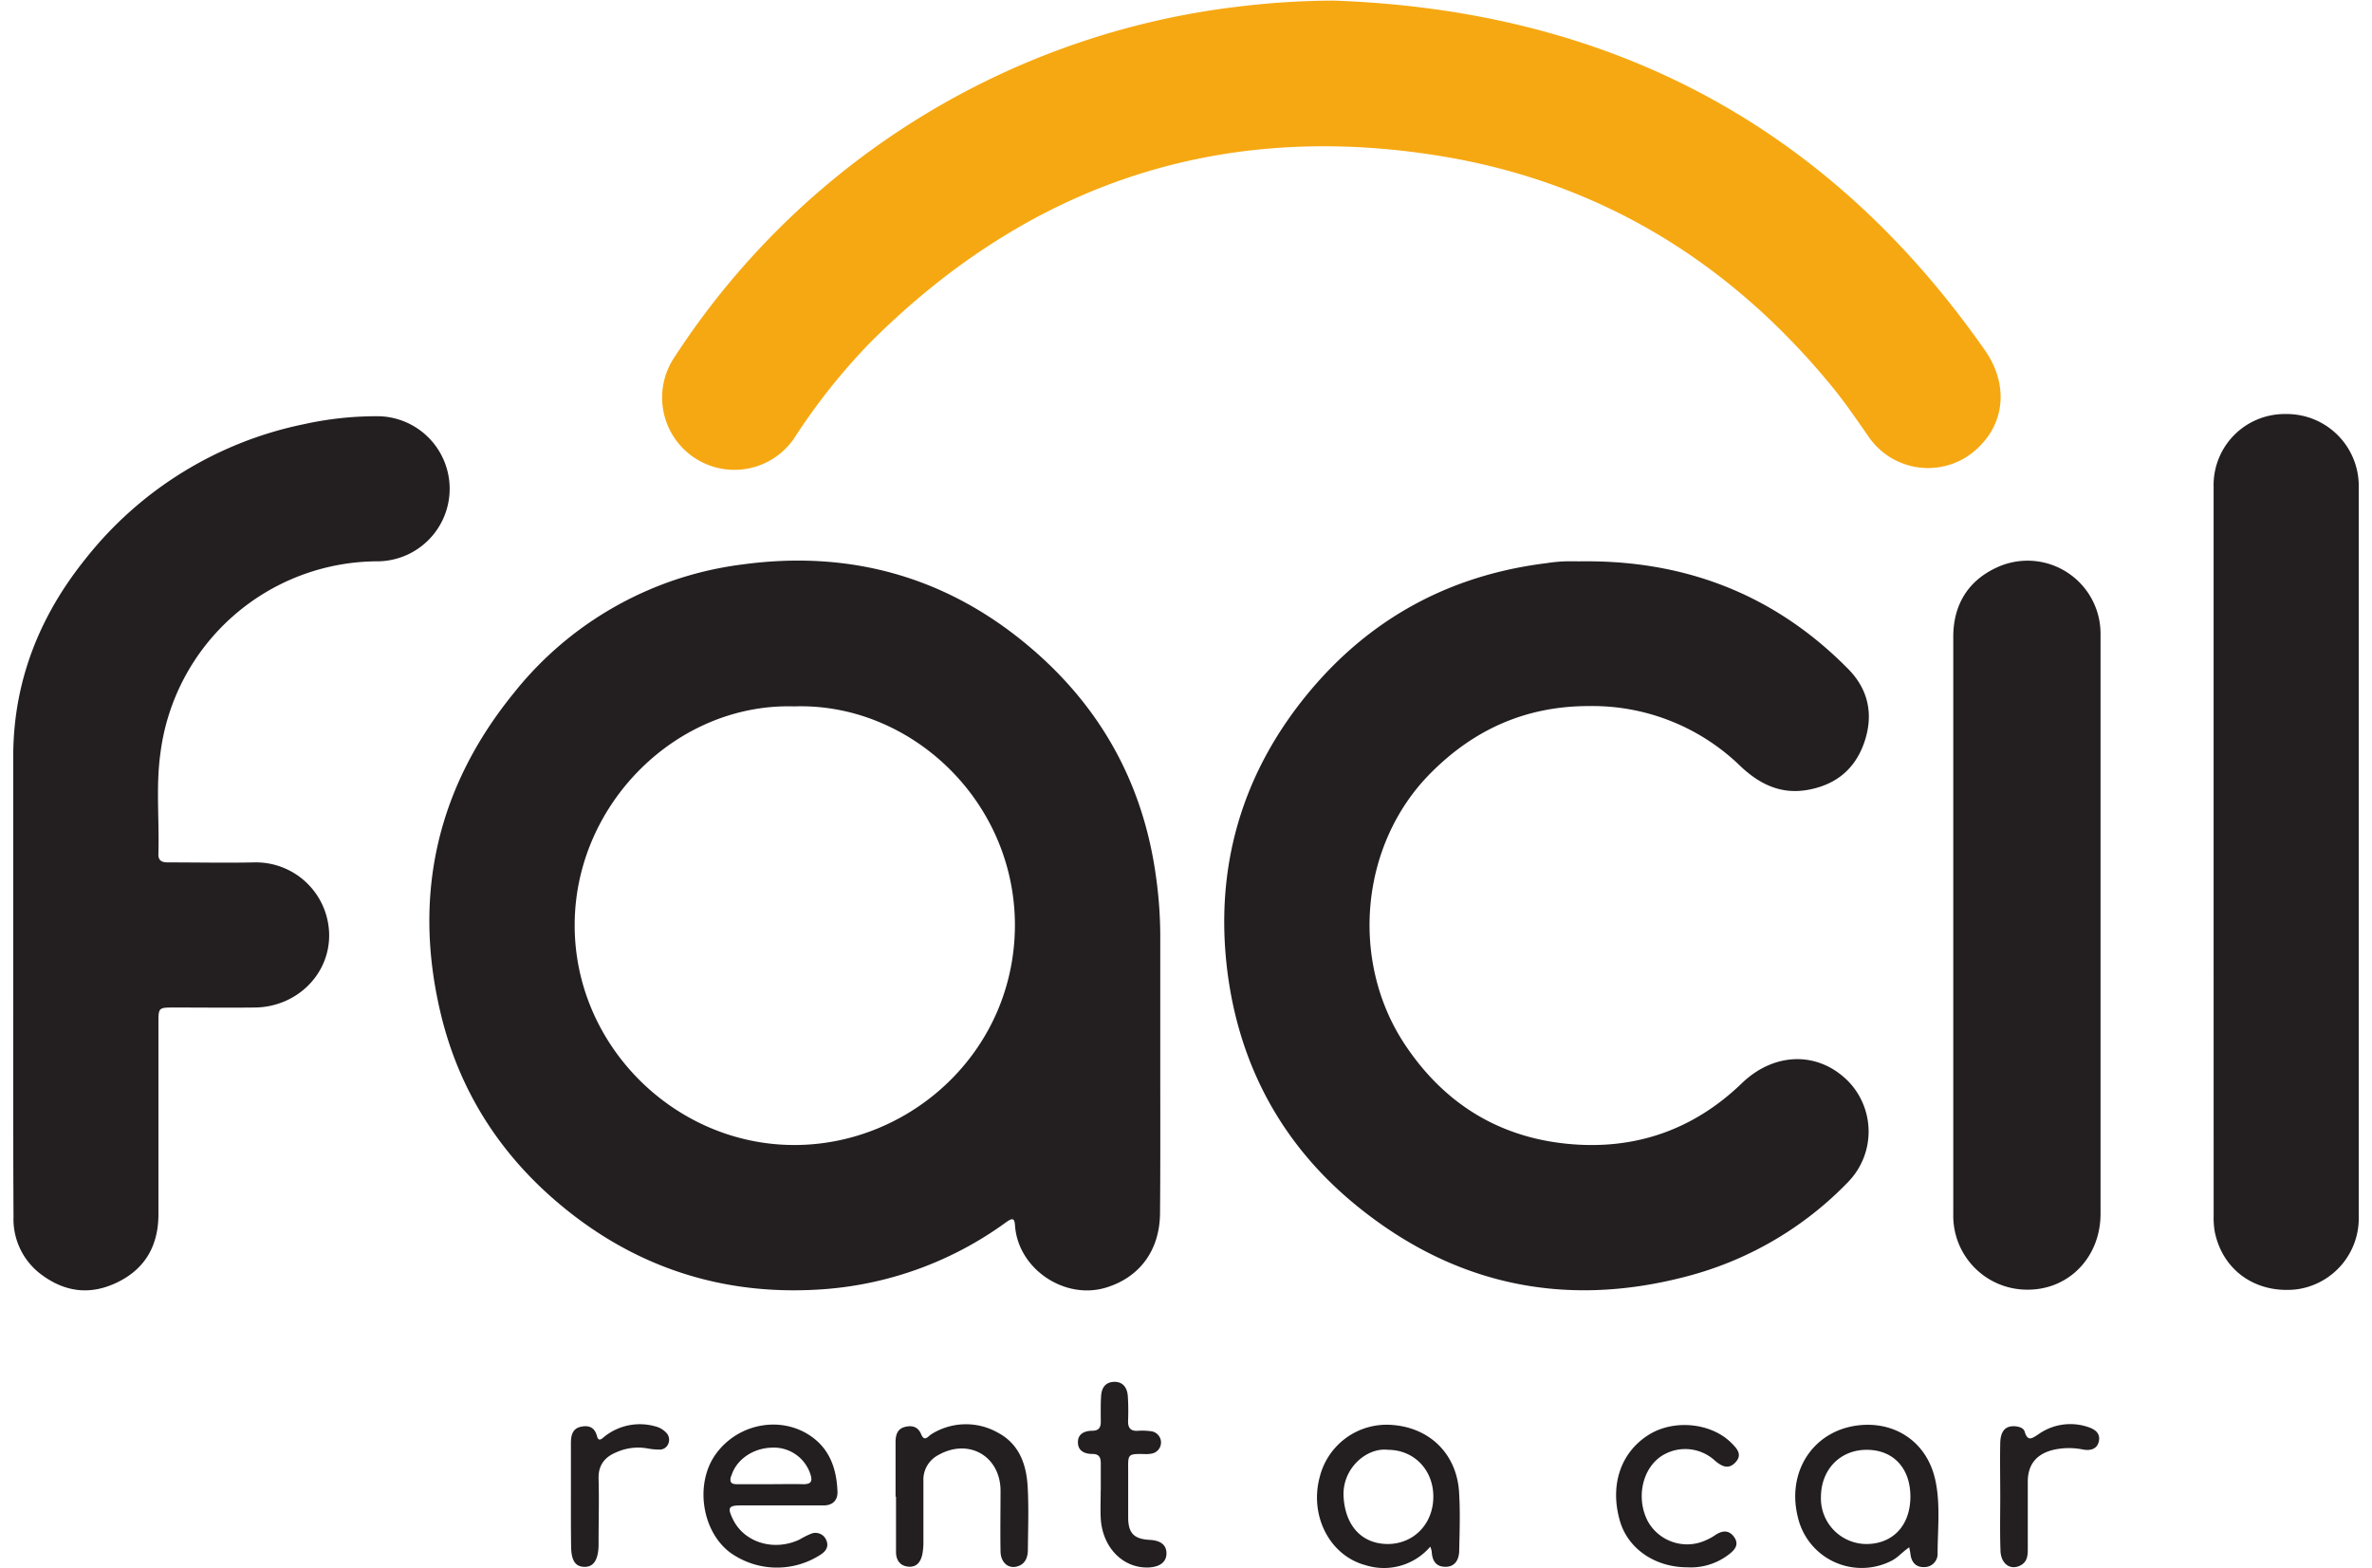
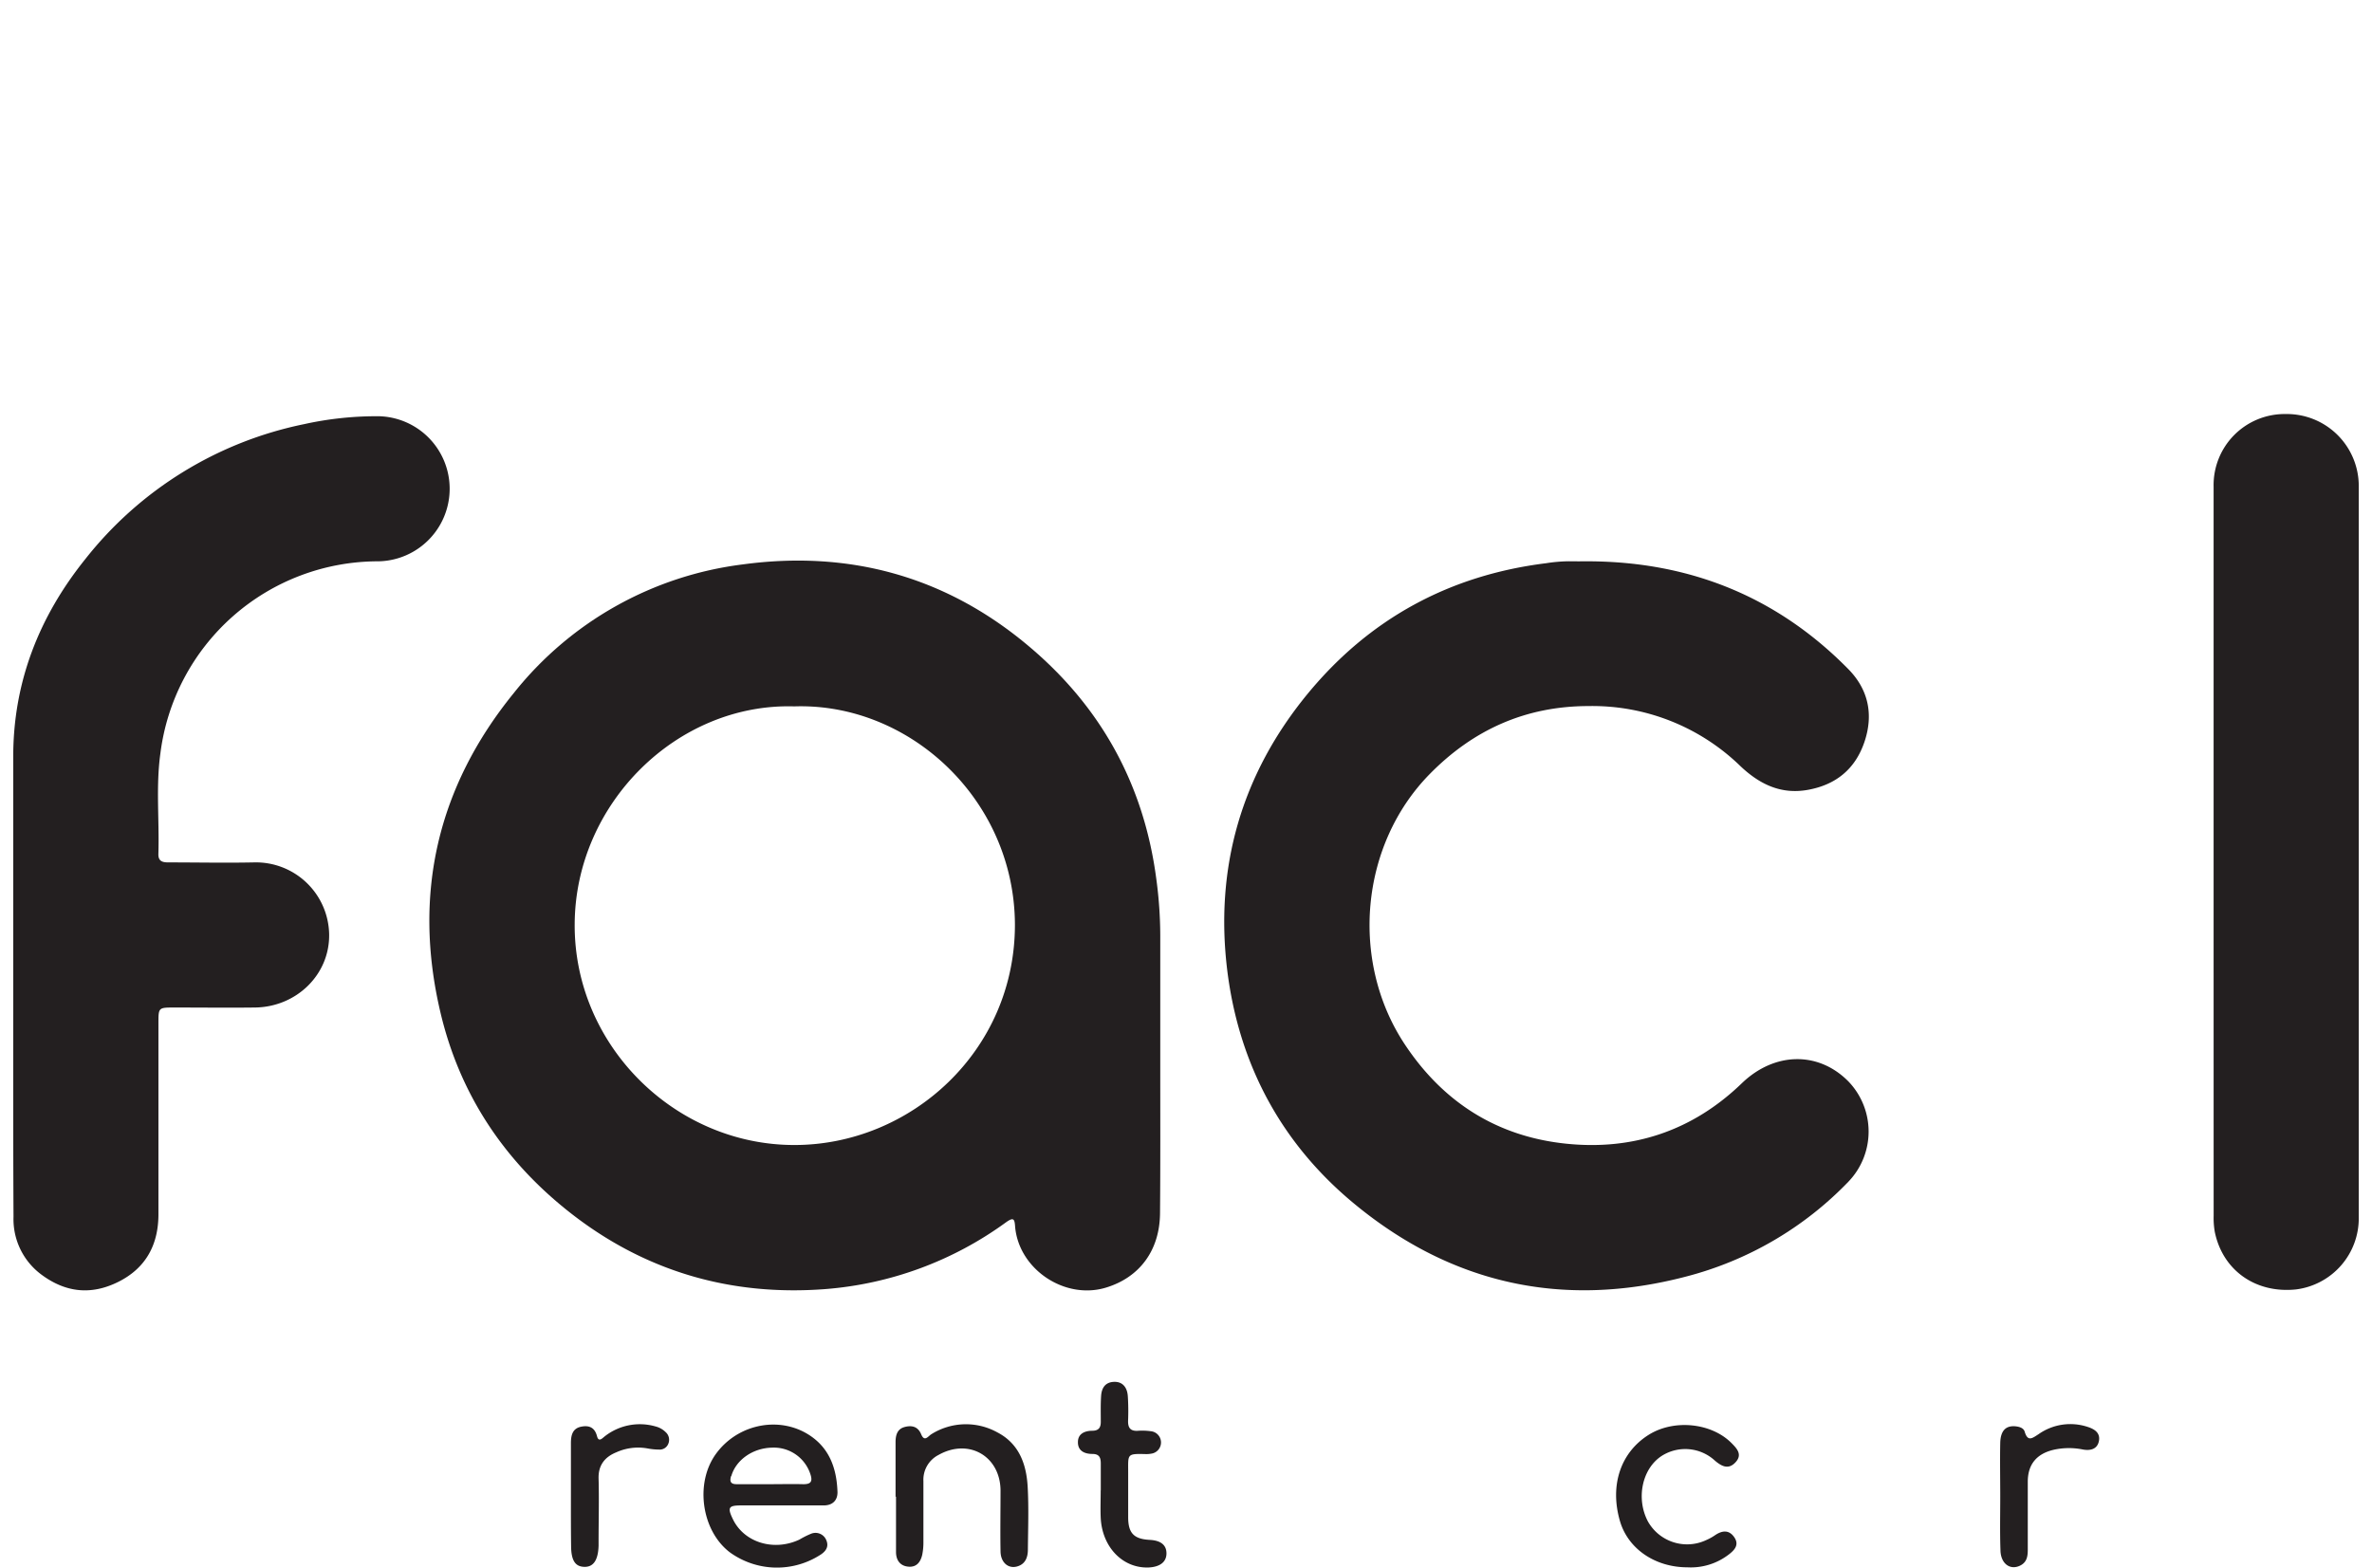
<svg xmlns="http://www.w3.org/2000/svg" id="Layer_1" data-name="Layer 1" viewBox="0 0 516.06 341.32">
  <defs>
    <style>.cls-1{fill:#f6a812;}.cls-2{fill:#231f20;}</style>
  </defs>
-   <path class="cls-1" d="M290,.13c59.71,2.05,107.33,26.76,141.78,76,5,7.08,4.5,15.15-.78,20.66a15.67,15.67,0,0,1-24.56-1.9c-2.43-3.49-4.82-7-7.5-10.32C376.57,57.06,348.05,39.52,313,33.89c-47.94-7.7-89.23,6.3-123.6,40.57a136.2,136.2,0,0,0-16.72,21.06A15.73,15.73,0,0,1,146.43,78.2,170.15,170.15,0,0,1,269.75,1.4,176.27,176.27,0,0,1,290,.13Z" />
  <path class="cls-2" d="M345.9,122.15c21.94.15,40.8,7.77,56.24,23.47,4.43,4.51,5.48,10,3.48,15.87s-6.19,9.29-12.28,10.39c-5.89,1.07-10.56-1.25-14.69-5.16a46.19,46.19,0,0,0-33-13.07c-13.76,0-25.17,5.18-34.63,14.83-15.14,15.45-17.34,40.7-5.42,58.74,8.38,12.67,20.11,20.1,35.12,21.66,14.61,1.52,27.55-2.83,38.24-13.15,7.12-6.86,16.71-7,23.22-.36a15.74,15.74,0,0,1-.06,21.81,75.11,75.11,0,0,1-35.46,20.66c-26.68,6.94-50.89,1.59-72.06-15.92-15.8-13.06-25-30.2-27.57-50.55-2.81-22.54,3.07-42.92,17.52-60.46,13.42-16.28,30.82-25.75,51.85-28.35a34.39,34.39,0,0,1,4.85-.42C342.8,122.17,344.35,122.15,345.9,122.15Z" />
  <path class="cls-2" d="M2.88,213c0-16,0-32.06,0-48.09-.06-16.34,5.58-30.66,15.66-43.22A81.29,81.29,0,0,1,66.17,92.3a73,73,0,0,1,16.34-1.72,15.79,15.79,0,0,1-.16,31.57A47.76,47.76,0,0,0,34.89,164c-1,7.24-.2,14.54-.43,21.81-.05,1.65.92,1.87,2.24,1.86,6.2,0,12.4.13,18.59,0a15.94,15.94,0,0,1,16.32,15.58c.18,8.81-7.12,15.93-16.22,16-5.81.07-11.62,0-17.43,0-3.49,0-3.49,0-3.49,3.39,0,13.86,0,27.73,0,41.59,0,6.58-2.69,11.7-8.71,14.71s-11.6,2.29-16.82-1.62a15,15,0,0,1-6-12.5C2.85,247.57,2.88,230.3,2.88,213Z" />
  <path class="cls-2" d="M481.6,185.12q0-39.6,0-79.22A15.46,15.46,0,0,1,497.3,90.1a15.66,15.66,0,0,1,15.88,15.69q0,79.56,0,159.13A15.6,15.6,0,0,1,499.5,280.6c-8.79.9-15.95-4.17-17.65-12.56a17.46,17.46,0,0,1-.24-3.47Q481.6,224.85,481.6,185.12Z" />
-   <path class="cls-2" d="M457,201.42v62.71c0,9.38-6.81,16.5-15.78,16.52a16.08,16.08,0,0,1-16.26-16.42q0-62.84,0-125.65c0-6.63,2.94-11.9,9-14.86A15.88,15.88,0,0,1,457,138Q457,169.72,457,201.42Z" />
  <path class="cls-2" d="M194.84,325.72c0-4,0-7.9,0-11.85,0-1.53.35-2.88,1.93-3.32s2.94-.14,3.65,1.58,1.5.43,2.17,0a14.12,14.12,0,0,1,14.39-.43c4.73,2.46,6.31,6.89,6.6,11.78.26,4.56.09,9.14.05,13.71,0,1.62-.48,3.12-2.26,3.67-2,.61-3.66-.84-3.69-3.26-.08-4.41,0-8.82,0-13.24-.05-7.49-6.92-11.44-13.48-7.75a6.06,6.06,0,0,0-3.3,5.7q0,6.62,0,13.24a13.44,13.44,0,0,1-.25,2.76c-.35,1.56-1.2,2.77-3,2.62s-2.7-1.39-2.71-3.16c0-4,0-8.06,0-12.08Z" />
  <path class="cls-2" d="M367.11,341.07c-7.07,0-13-4.08-14.71-10.21-2.18-7.68.19-14.76,6.24-18.59,5.47-3.47,13.65-2.68,18.07,1.76,1.19,1.2,2.42,2.5.89,4.17s-3,.92-4.47-.32a9.53,9.53,0,0,0-11.58-1.07c-4.31,2.78-5.67,9.33-3,14.32a9.78,9.78,0,0,0,12.69,4,10.9,10.9,0,0,0,1.82-1c1.54-1.07,3.08-1.31,4.25.39s0,2.87-1.31,3.85A13.5,13.5,0,0,1,367.11,341.07Z" />
  <path class="cls-2" d="M239.49,324.3c0-1.94,0-3.87,0-5.81,0-1.26-.3-2.08-1.79-2.09-1.71,0-3.22-.64-3.18-2.6,0-1.8,1.48-2.43,3.09-2.45,1.43,0,1.9-.69,1.88-2,0-1.85-.05-3.72.07-5.57.11-1.7.87-3,2.81-3.07s2.88,1.3,3,3.1a50,50,0,0,1,.06,5.34c-.05,1.56.51,2.32,2.15,2.21a13.5,13.5,0,0,1,2.77.09,2.46,2.46,0,0,1,.1,4.89,5.62,5.62,0,0,1-1.16.09c-4.21-.11-3.83,0-3.84,4,0,3.25,0,6.5,0,9.75,0,3.49,1.28,4.74,4.71,4.92,2.42.13,3.65,1.15,3.62,3s-1.46,2.86-3.77,3c-5.71.28-10.28-4.43-10.54-10.92-.08-1.93,0-3.87,0-5.8Z" />
  <path class="cls-2" d="M435.18,325.6c0-3.87-.08-7.74,0-11.61.07-2.73,1.27-3.84,3.44-3.59.84.1,1.66.4,1.88,1.16.67,2.27,1.67,1.4,3,.55a12,12,0,0,1,10.63-1.62c1.47.46,2.86,1.26,2.52,3.08s-1.89,2.15-3.45,1.87a15.31,15.31,0,0,0-6.43.06c-3.67.87-5.58,3.16-5.6,6.89,0,4.95,0,9.9,0,14.85,0,1.36-.16,2.65-1.54,3.39-2.19,1.18-4.31-.26-4.4-3.19C435.09,333.5,435.18,329.55,435.18,325.6Z" />
  <path class="cls-2" d="M124.21,325.7c0-3.87,0-7.73,0-11.6,0-1.63.27-3.21,2.17-3.62,1.69-.36,3,.08,3.51,2.06.37,1.4,1.16.42,1.72,0a12.35,12.35,0,0,1,11-2.13,4.81,4.81,0,0,1,2.2,1.23,2.23,2.23,0,0,1,.59,2.54,2,2,0,0,1-2,1.27,14.16,14.16,0,0,1-2.52-.25,11.51,11.51,0,0,0-6.81.85c-2.46,1-3.93,2.78-3.84,5.72.13,4.55,0,9.11,0,13.68,0,.3,0,.61,0,.92-.1,3.13-1.11,4.64-3.08,4.6s-2.9-1.34-2.9-4.63C124.2,332.81,124.21,329.25,124.21,325.7Z" />
  <path class="cls-2" d="M252.43,232.32q0-14.41,0-28.82a92.73,92.73,0,0,0-.83-12c-2.69-20.85-12.2-38-28.35-51.36-17.93-14.86-38.74-20.41-61.62-17.32a75.56,75.56,0,0,0-49.85,28c-16.57,20.37-22,43.68-16,69.31,4.13,17.72,13.68,32.22,27.93,43.51,16.33,12.94,35.09,18.46,55.77,16.89A76.89,76.89,0,0,0,218.86,266c1.73-1.24,1.88-.68,2,1.05.88,9.25,10.87,15.86,19.76,13.15,7.37-2.24,11.71-8.16,11.76-16.23C252.47,253.38,252.43,242.85,252.43,232.32Zm-79.6,16.85c-26.06,0-48-21.76-47.8-48.15.17-26.2,22.33-48.07,47.78-47.3,25-.84,47.85,20.21,48,47.4C220.87,228.75,198.08,249.18,172.83,249.17Z" />
-   <path class="cls-2" d="M421.08,322.2c-1.72-8.09-8.2-12.51-15.63-12.12-10.48.56-16.85,9.76-14.32,20a14.25,14.25,0,0,0,20.25,9.64c1.48-.69,2.49-2,4-3,.12.65.21,1,.25,1.36.19,1.79,1.11,3,3,2.94a2.86,2.86,0,0,0,2.92-3C421.57,332.69,422.18,327.39,421.08,322.2ZM406.17,336a9.94,9.94,0,0,1-10-10.3c.06-6,4.24-10.22,10-10.2s9.47,4,9.46,10.21S411.87,335.93,406.17,336Z" />
-   <path class="cls-2" d="M317.44,324.69c-.51-8.17-6.26-14.05-14.7-14.61a15,15,0,0,0-15.61,11.31c-2.28,8.41,2.12,17.17,10.05,19.24a13.26,13.26,0,0,0,14-4.06,6.15,6.15,0,0,1,.31,1.06c.09,2,.93,3.36,3.05,3.33s2.89-1.68,2.93-3.5C317.56,333.2,317.71,328.93,317.44,324.69ZM302,336c-5.83,0-9.37-4.1-9.69-10.39-.3-6.12,5.09-10.67,9.65-10.11,5.7,0,9.94,4.41,9.88,10.3S307.55,335.94,302,336Z" />
  <path class="cls-2" d="M161.1,327.6c2.86,0,5.73,0,8.59,0h9.52c1.93,0,3-1.1,3-2.85-.15-4.72-1.47-9.07-5.48-12-6.58-4.82-16.13-3.09-21,3.68-4.58,6.36-3.1,16.69,3.06,21.38a17.45,17.45,0,0,0,19.83.45c1.19-.81,1.73-1.81,1.13-3.15a2.53,2.53,0,0,0-3.33-1.33,18.58,18.58,0,0,0-2.48,1.25c-5.63,2.65-12.14.61-14.54-4.54C158.25,328.09,158.52,327.62,161.1,327.6Zm-2-6.37c1-3.52,4.67-6.12,8.86-6.2a8.35,8.35,0,0,1,8.34,5.74c.58,1.69.06,2.25-1.64,2.21-2.31-.06-4.62,0-6.94,0s-4.93,0-7.4,0C159,323,158.7,322.44,159.05,321.23Z" />
</svg>